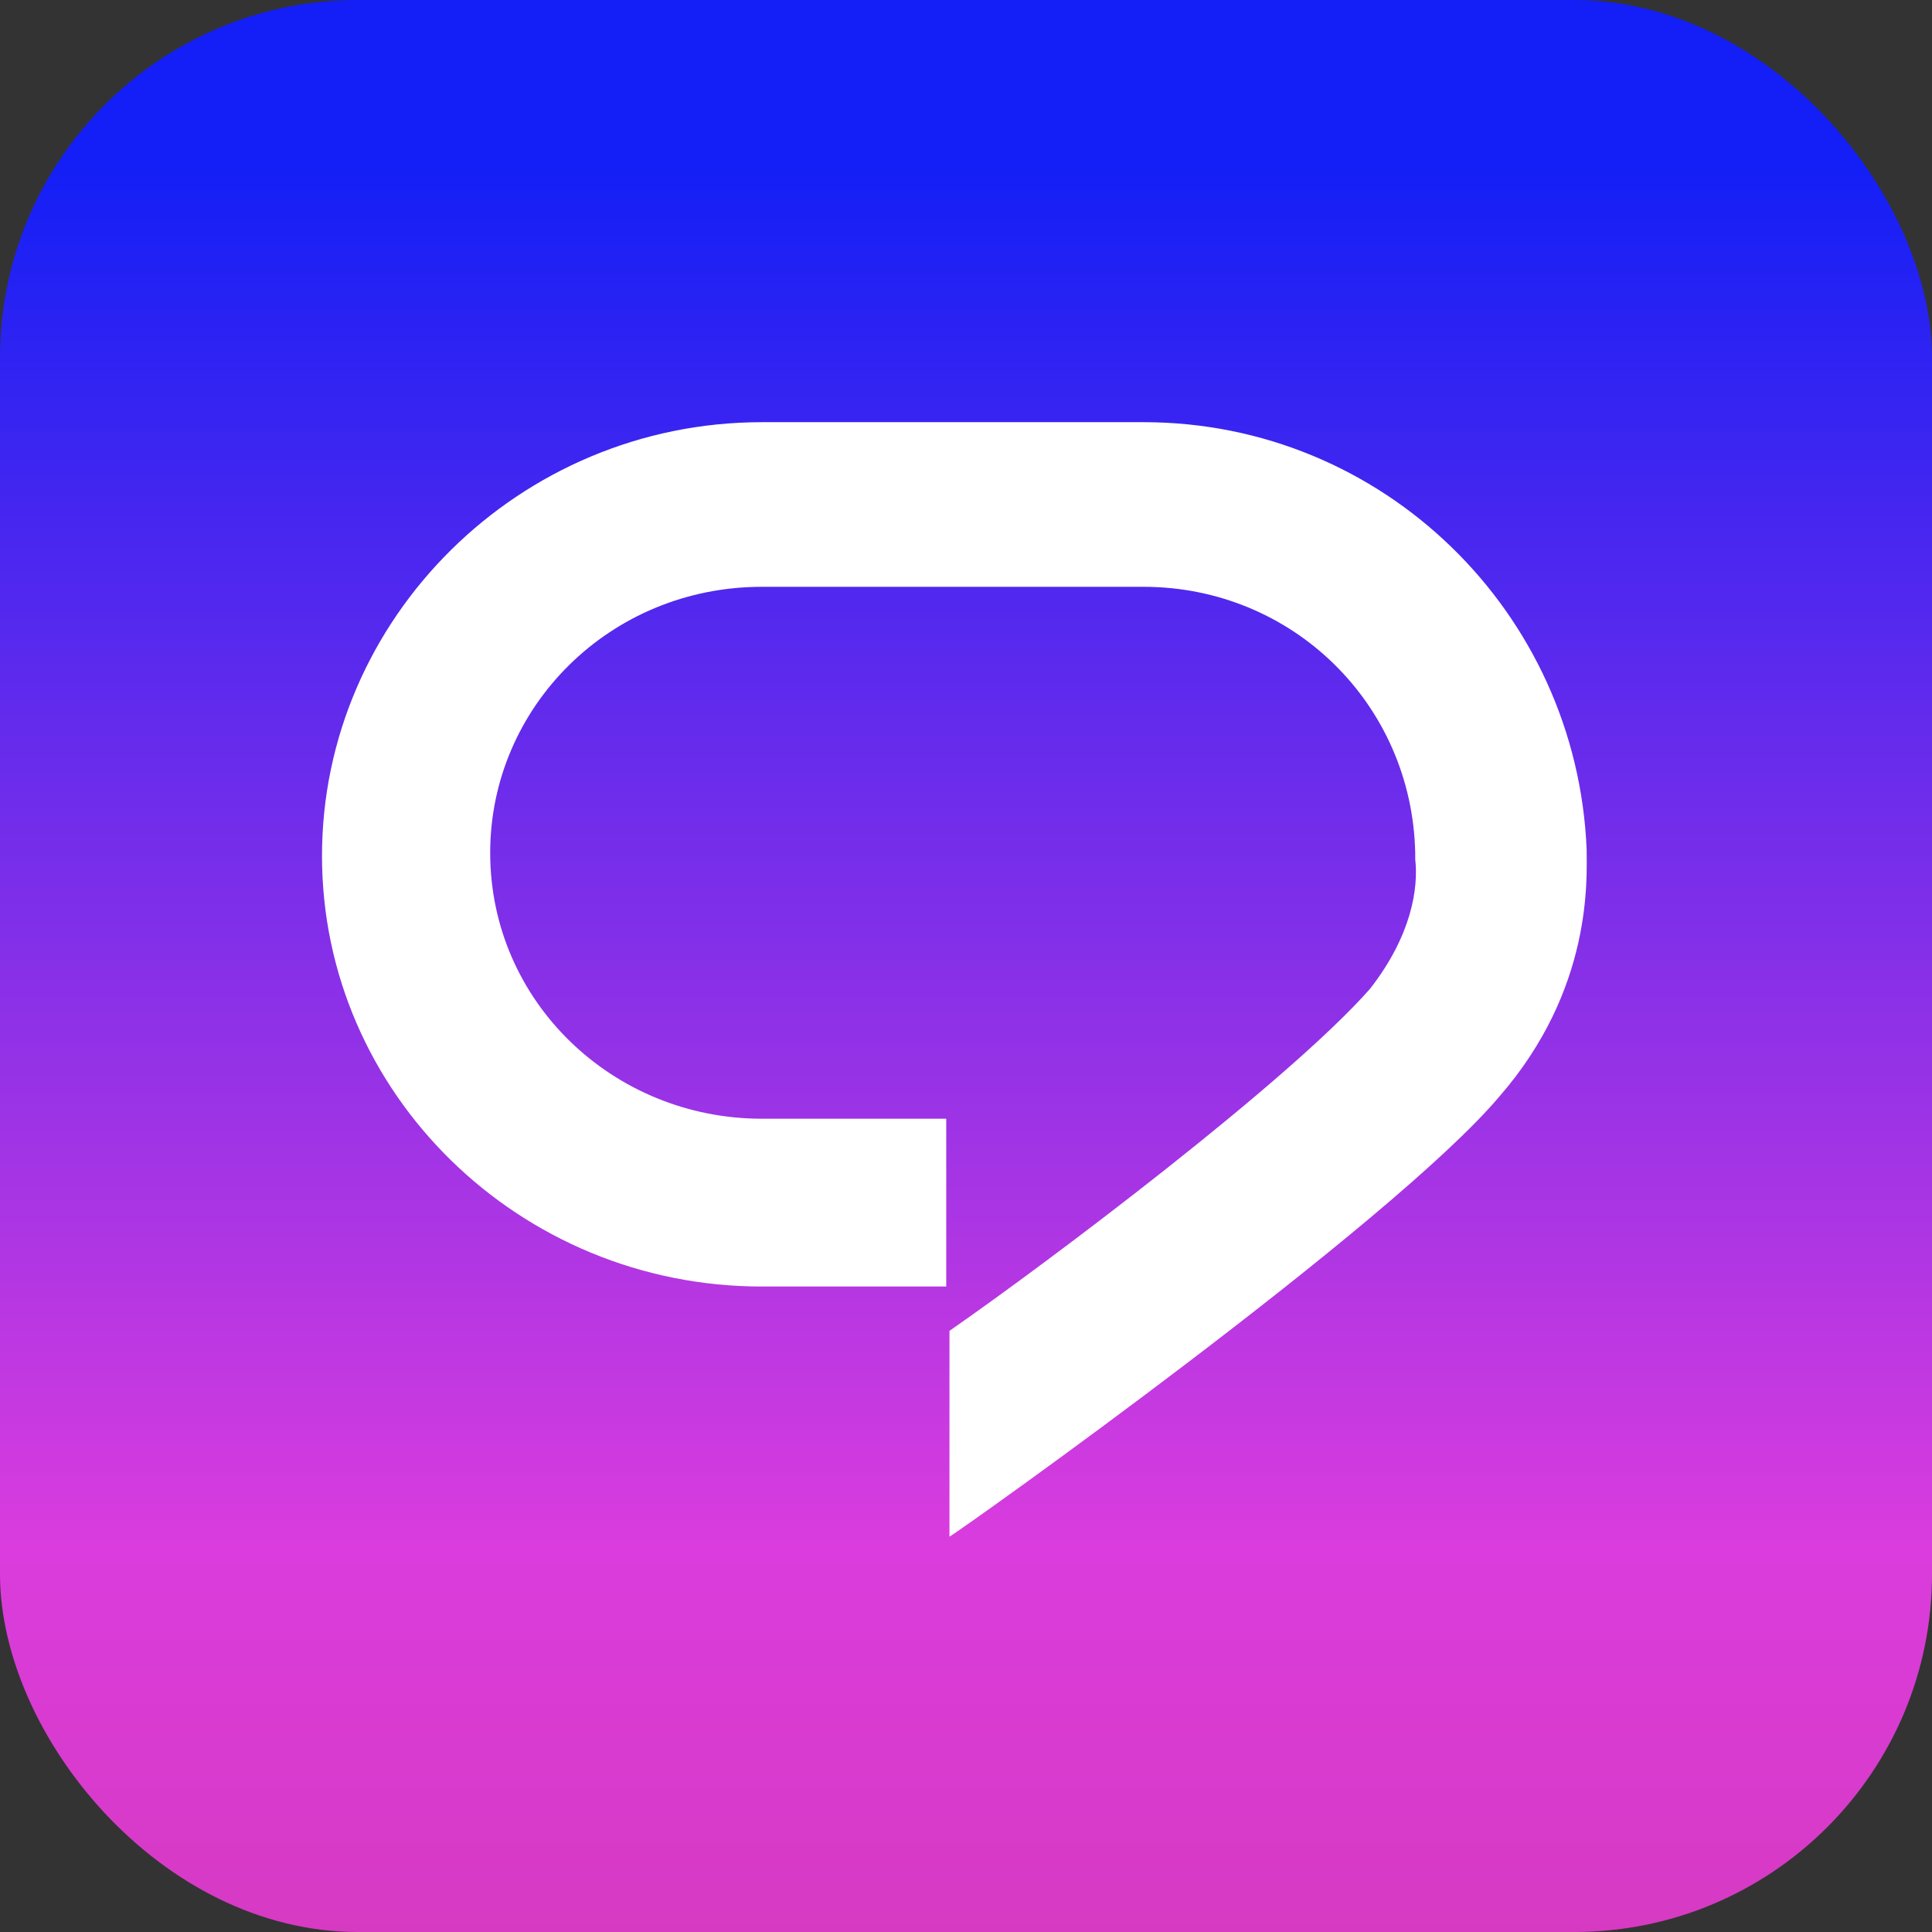
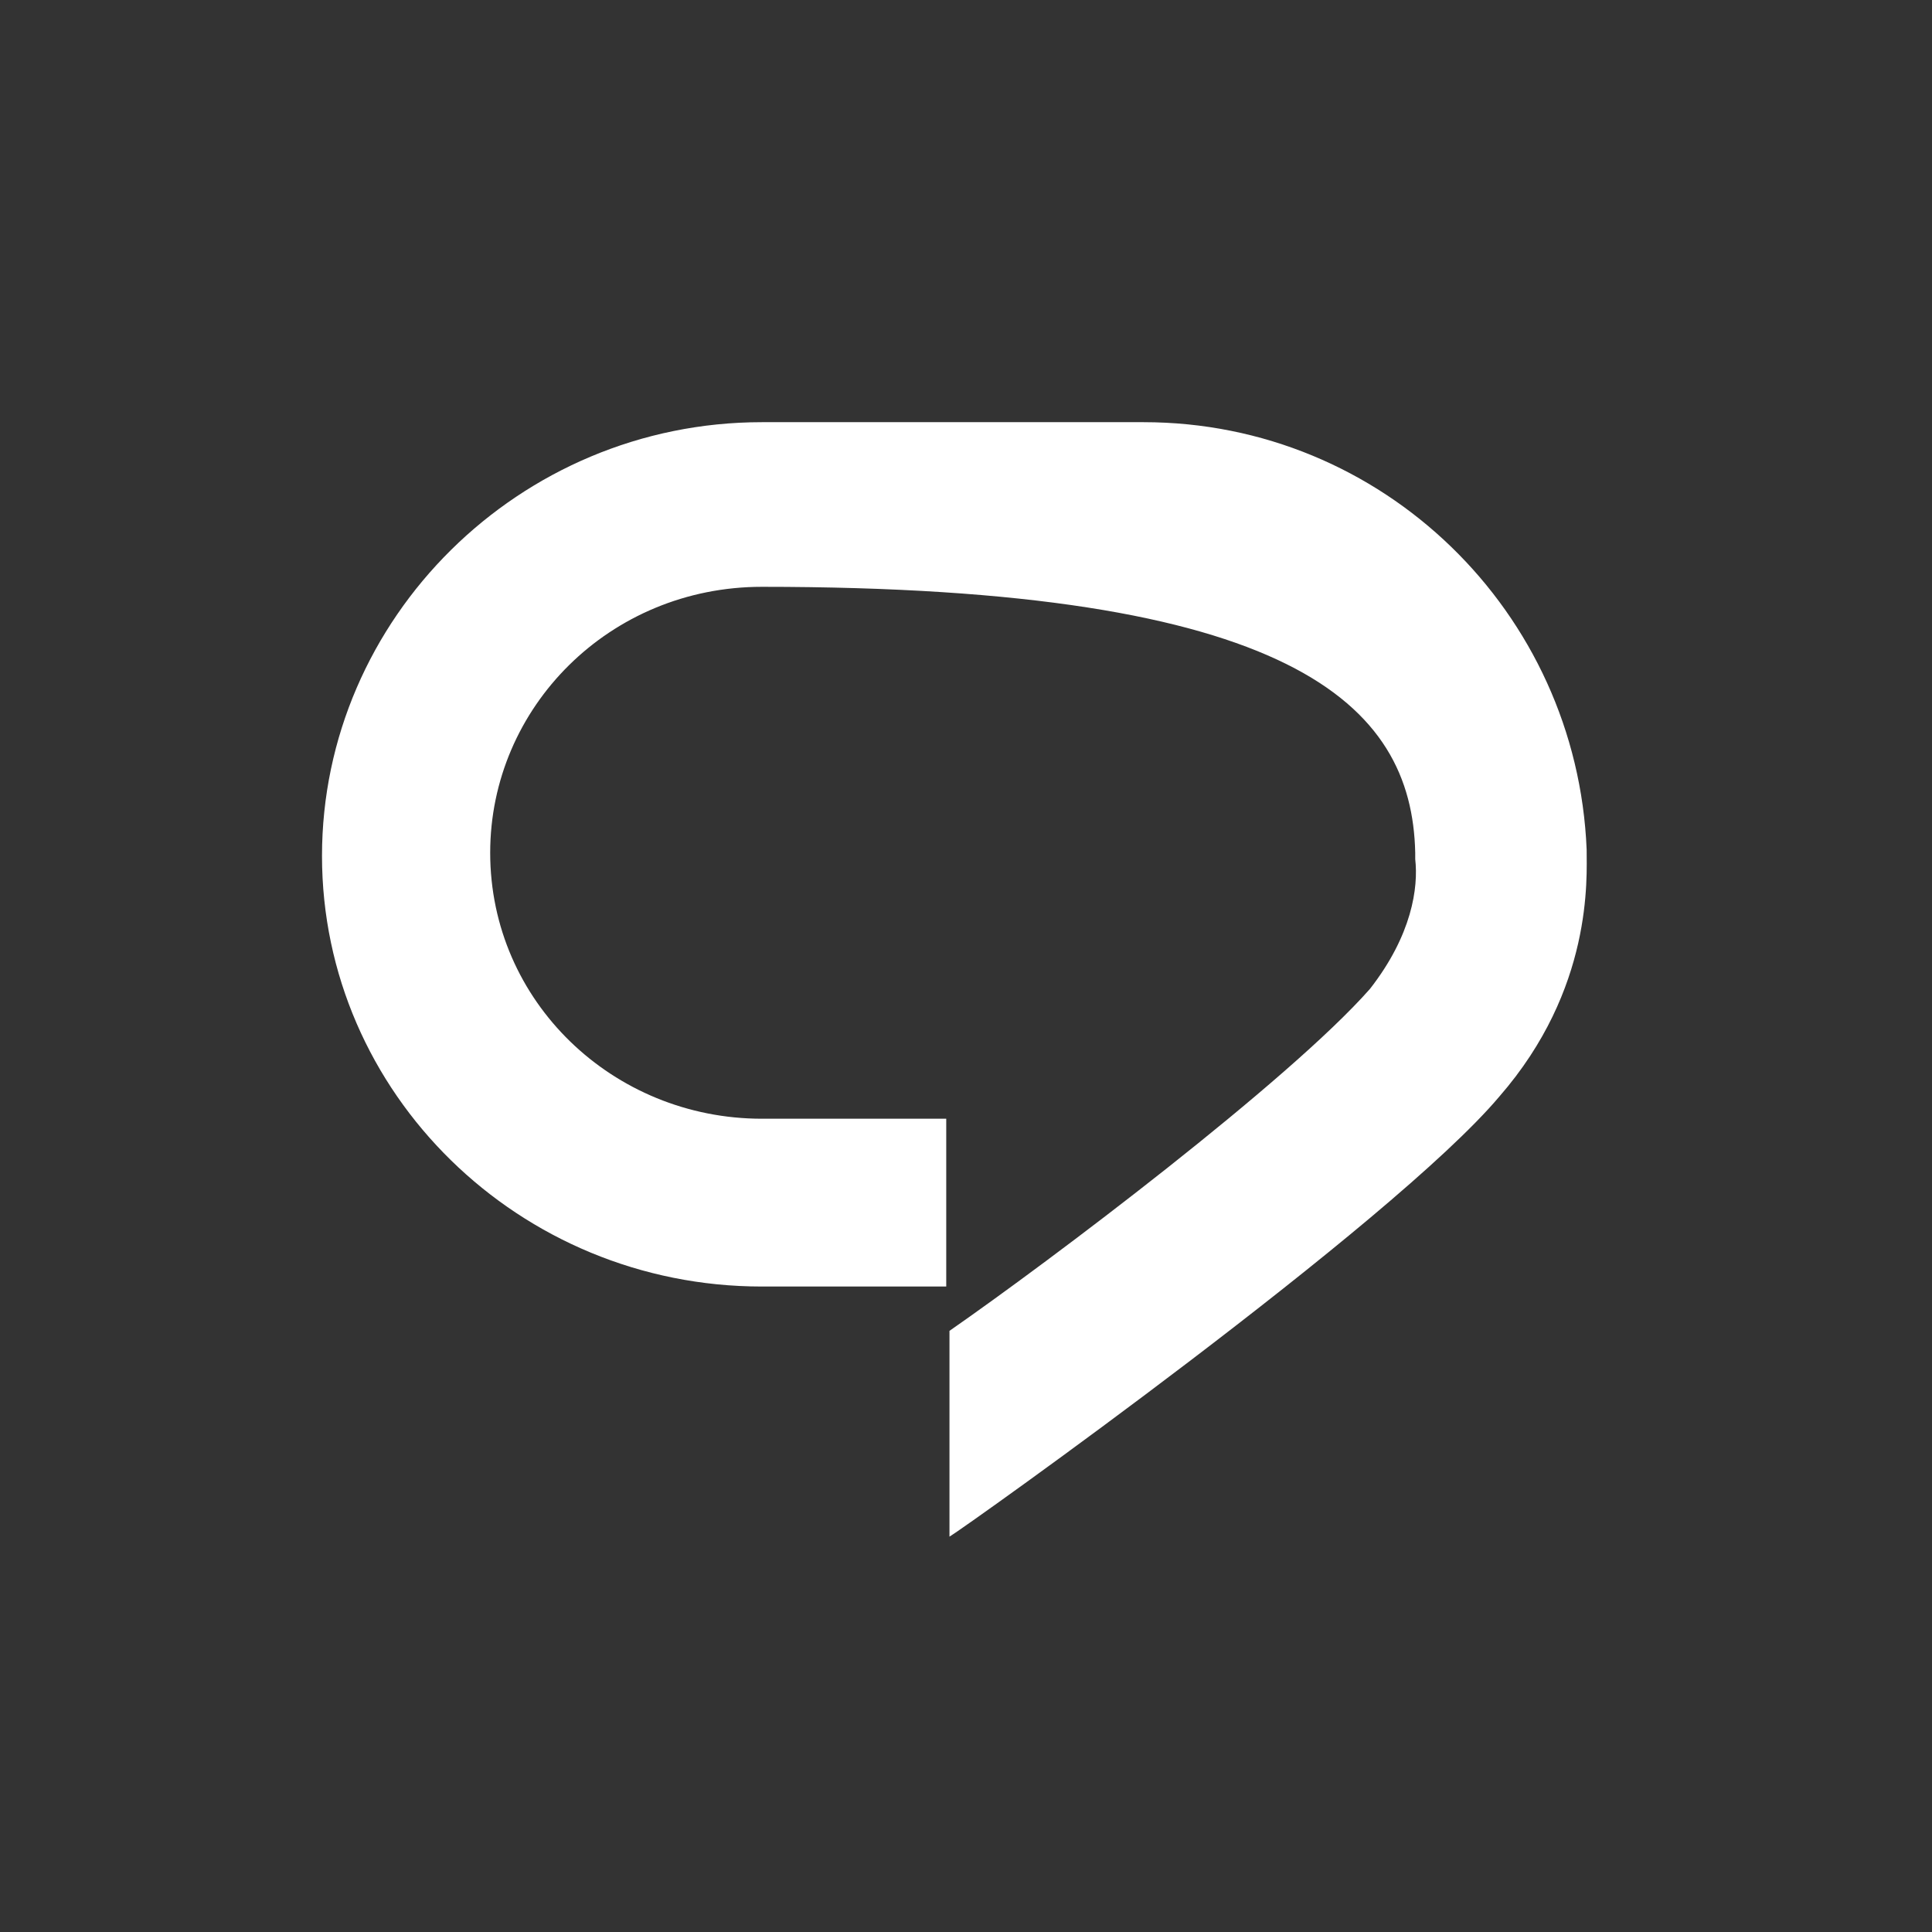
<svg xmlns="http://www.w3.org/2000/svg" width="1080" height="1080" viewBox="0 0 1080 1080" fill="none">
  <rect x="0" y="0" width="1080" height="1080" fill="#333333" stroke="none" />
  <defs>
    <linearGradient id="paint0_linear_59459_85576" x1="540" y1="0" x2="540" y2="1080" gradientUnits="userSpaceOnUse">
      <stop offset="0.086" stop-color="#131FF6" />
      <stop offset="0.799" stop-color="#DA3CDE" />
      <stop offset="1" stop-color="#D73AC2" />
    </linearGradient>
  </defs>
-   <rect width="1080" height="1080" rx="200" fill="url(#paint0_linear_59459_85576)" />
-   <path d="M639.244 236H425.895C290.291 236 180 345.733 180 478.474C180 611.216 290.291 719.179 425.895 719.179H528.953V625.375H425.895C342.724 625.375 274.019 559.889 274.019 476.705C274.019 395.29 340.916 328.034 425.895 328.034H639.244C722.414 328.034 789.312 393.52 791.12 476.705V480.244C792.928 496.173 789.312 522.722 765.808 552.81C720.606 604.136 586.811 705.02 530.761 743.957V859C539.802 853.69 778.464 683.781 838.13 612.986C890.563 552.81 886.947 490.864 886.947 474.935C881.523 342.193 773.04 236 639.244 236Z" fill="white" />
+   <path d="M639.244 236H425.895C290.291 236 180 345.733 180 478.474C180 611.216 290.291 719.179 425.895 719.179H528.953V625.375H425.895C342.724 625.375 274.019 559.889 274.019 476.705C274.019 395.29 340.916 328.034 425.895 328.034C722.414 328.034 789.312 393.52 791.12 476.705V480.244C792.928 496.173 789.312 522.722 765.808 552.81C720.606 604.136 586.811 705.02 530.761 743.957V859C539.802 853.69 778.464 683.781 838.13 612.986C890.563 552.81 886.947 490.864 886.947 474.935C881.523 342.193 773.04 236 639.244 236Z" fill="white" />
</svg>